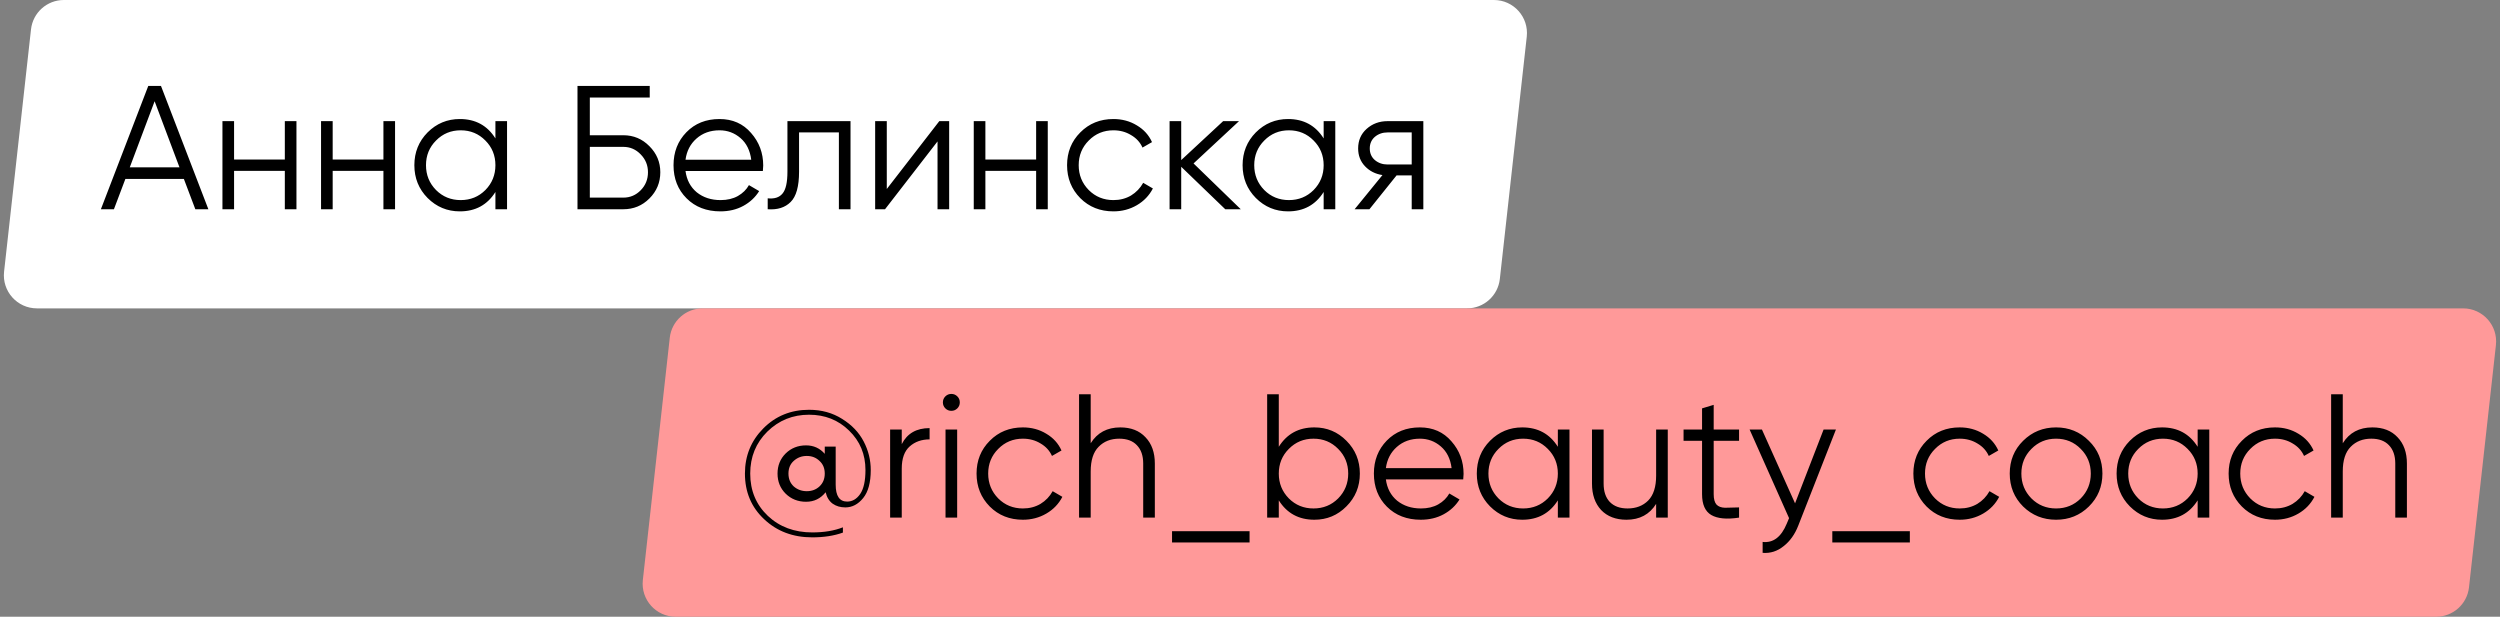
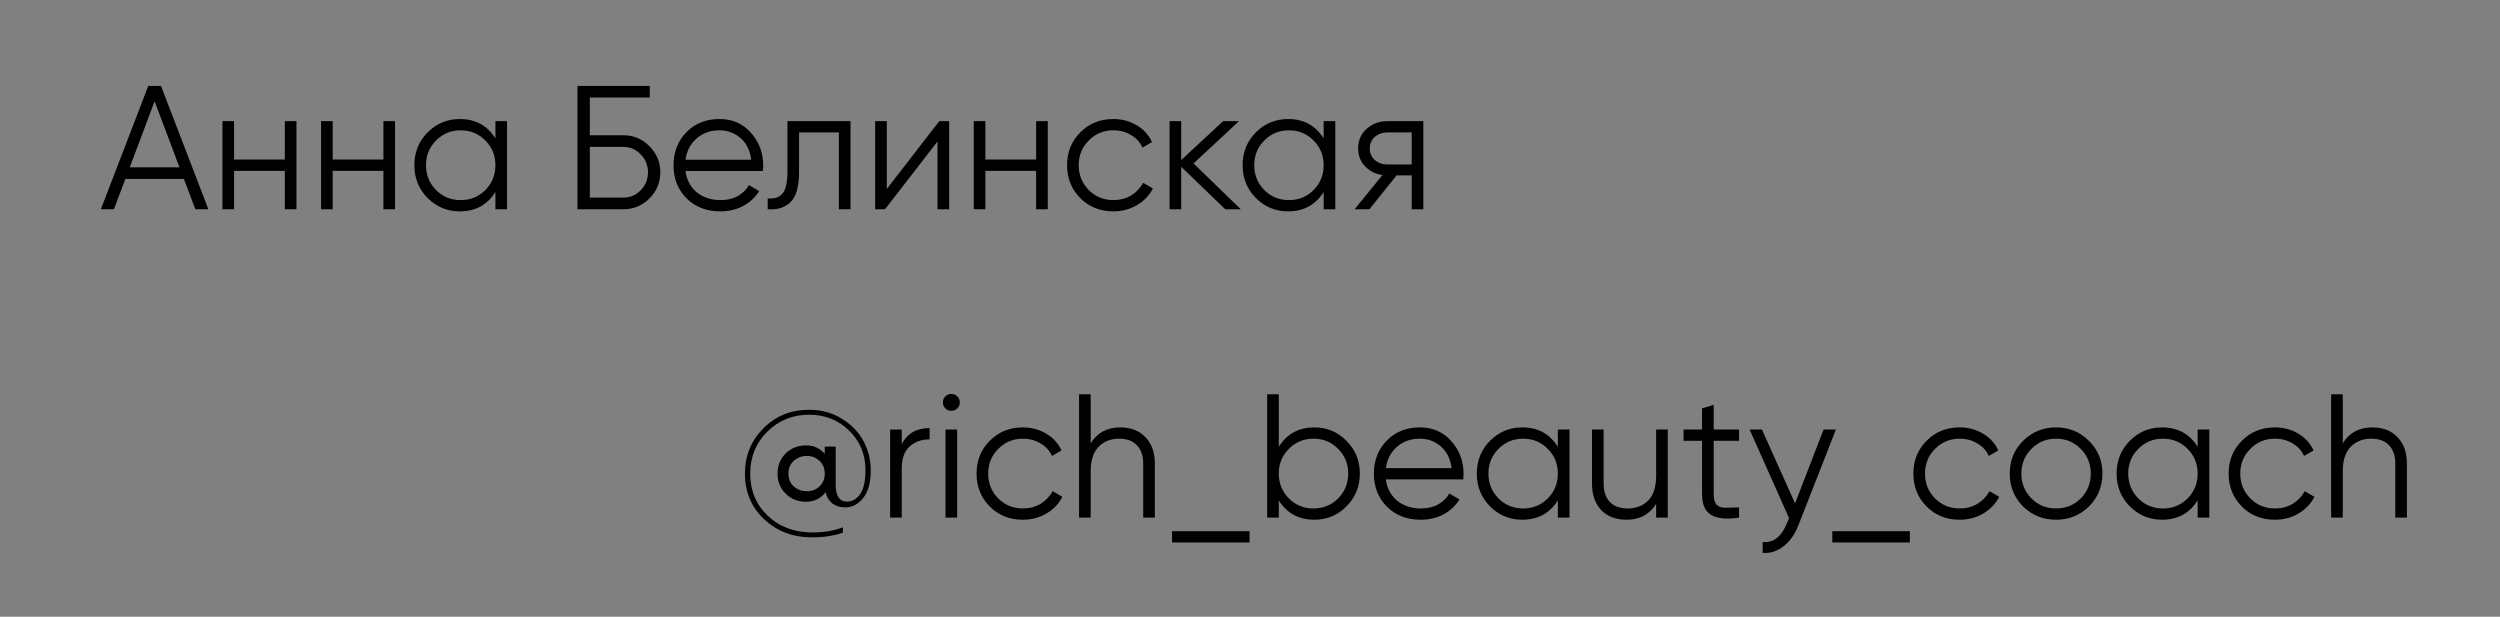
<svg xmlns="http://www.w3.org/2000/svg" width="227" height="56" viewBox="0 0 227 56" fill="none">
  <rect x="0" y="0" width="227" height="56" fill="#808080" stroke="none" />
-   <path d="M2.815 2.669C2.984 1.149 4.268 0 5.797 0H135.648C137.436 0 138.827 1.554 138.63 3.331L136.185 25.331C136.016 26.851 134.732 28 133.203 28H3.352C1.564 28 0.173 26.446 0.37 24.669L2.815 2.669Z" fill="white" />
-   <path d="M60.815 30.669C60.984 29.149 62.268 28 63.797 28H223.648C225.436 28 226.827 29.554 226.63 31.331L224.185 53.331C224.016 54.851 222.732 56 221.203 56H61.352C59.564 56 58.173 54.446 58.37 52.669L60.815 30.669Z" fill="#FF9999" />
  <path d="M17.736 19L16.696 16.248H11.384L10.344 19H9.16L13.464 7.8H14.616L18.92 19H17.736ZM11.784 15.192H16.296L14.04 9.192L11.784 15.192ZM25.862 11H26.918V19H25.862V15.512H21.254V19H20.198V11H21.254V14.488H25.862V11ZM34.815 11H35.871V19H34.815V15.512H30.207V19H29.151V11H30.207V14.488H34.815V11ZM44.984 11H46.04V19H44.984V17.432C44.248 18.605 43.171 19.192 41.752 19.192C40.611 19.192 39.635 18.787 38.824 17.976C38.024 17.165 37.624 16.173 37.624 15C37.624 13.827 38.024 12.835 38.824 12.024C39.635 11.213 40.611 10.808 41.752 10.808C43.171 10.808 44.248 11.395 44.984 12.568V11ZM39.592 17.256C40.2 17.864 40.947 18.168 41.832 18.168C42.718 18.168 43.464 17.864 44.072 17.256C44.68 16.637 44.984 15.885 44.984 15C44.984 14.115 44.68 13.368 44.072 12.76C43.464 12.141 42.718 11.832 41.832 11.832C40.947 11.832 40.2 12.141 39.592 12.76C38.984 13.368 38.68 14.115 38.68 15C38.68 15.885 38.984 16.637 39.592 17.256ZM56.596 12.28C57.524 12.28 58.314 12.611 58.964 13.272C59.626 13.933 59.956 14.723 59.956 15.64C59.956 16.568 59.626 17.363 58.964 18.024C58.314 18.675 57.524 19 56.596 19H52.436V7.8H58.996V8.856H53.556V12.28H56.596ZM56.596 17.944C57.215 17.944 57.743 17.72 58.18 17.272C58.618 16.824 58.836 16.28 58.836 15.64C58.836 15.011 58.618 14.472 58.18 14.024C57.743 13.565 57.215 13.336 56.596 13.336H53.556V17.944H56.596ZM65.332 10.808C66.516 10.808 67.47 11.229 68.196 12.072C68.932 12.904 69.3 13.891 69.3 15.032C69.3 15.149 69.289 15.315 69.268 15.528H62.244C62.35 16.339 62.692 16.984 63.268 17.464C63.854 17.933 64.574 18.168 65.428 18.168C66.036 18.168 66.558 18.045 66.996 17.8C67.444 17.544 67.78 17.213 68.004 16.808L68.932 17.352C68.58 17.917 68.1 18.365 67.492 18.696C66.884 19.027 66.19 19.192 65.412 19.192C64.153 19.192 63.129 18.797 62.34 18.008C61.55 17.219 61.156 16.216 61.156 15C61.156 13.805 61.545 12.808 62.324 12.008C63.102 11.208 64.105 10.808 65.332 10.808ZM65.332 11.832C64.5 11.832 63.801 12.083 63.236 12.584C62.681 13.075 62.35 13.715 62.244 14.504H68.212C68.105 13.661 67.78 13.005 67.236 12.536C66.692 12.067 66.057 11.832 65.332 11.832ZM77.227 11V19H76.171V12.024H72.555V15.592C72.555 16.925 72.299 17.843 71.787 18.344C71.285 18.845 70.592 19.064 69.707 19V18.008C70.315 18.072 70.763 17.928 71.051 17.576C71.35 17.224 71.499 16.563 71.499 15.592V11H77.227ZM85.288 11H86.184V19H85.128V12.84L80.36 19H79.464V11H80.52V17.16L85.288 11ZM94.081 11H95.137V19H94.081V15.512H89.473V19H88.417V11H89.473V14.488H94.081V11ZM101.098 19.192C99.893 19.192 98.89 18.792 98.09 17.992C97.29 17.181 96.89 16.184 96.89 15C96.89 13.816 97.29 12.824 98.09 12.024C98.89 11.213 99.893 10.808 101.098 10.808C101.887 10.808 102.597 11 103.226 11.384C103.855 11.757 104.314 12.264 104.602 12.904L103.738 13.4C103.525 12.92 103.178 12.541 102.698 12.264C102.229 11.976 101.695 11.832 101.098 11.832C100.213 11.832 99.466 12.141 98.858 12.76C98.25 13.368 97.946 14.115 97.946 15C97.946 15.885 98.25 16.637 98.858 17.256C99.466 17.864 100.213 18.168 101.098 18.168C101.695 18.168 102.229 18.029 102.698 17.752C103.167 17.464 103.535 17.08 103.802 16.6L104.682 17.112C104.351 17.752 103.866 18.259 103.226 18.632C102.586 19.005 101.877 19.192 101.098 19.192ZM112.662 19H111.254L107.254 15.144V19H106.198V11H107.254V14.536L111.062 11H112.502L108.374 14.84L112.662 19ZM120.188 11H121.244V19H120.188V17.432C119.452 18.605 118.374 19.192 116.956 19.192C115.814 19.192 114.838 18.787 114.028 17.976C113.228 17.165 112.828 16.173 112.828 15C112.828 13.827 113.228 12.835 114.028 12.024C114.838 11.213 115.814 10.808 116.956 10.808C118.374 10.808 119.452 11.395 120.188 12.568V11ZM114.796 17.256C115.404 17.864 116.15 18.168 117.036 18.168C117.921 18.168 118.668 17.864 119.276 17.256C119.884 16.637 120.188 15.885 120.188 15C120.188 14.115 119.884 13.368 119.276 12.76C118.668 12.141 117.921 11.832 117.036 11.832C116.15 11.832 115.404 12.141 114.796 12.76C114.188 13.368 113.884 14.115 113.884 15C113.884 15.885 114.188 16.637 114.796 17.256ZM129.239 11V19H128.183V15.928H126.807L124.343 19H122.999L125.527 15.896C124.887 15.8 124.359 15.533 123.943 15.096C123.527 14.659 123.319 14.12 123.319 13.48C123.319 12.755 123.575 12.163 124.087 11.704C124.61 11.235 125.245 11 125.991 11H129.239ZM125.991 14.936H128.183V12.024H125.991C125.543 12.024 125.159 12.157 124.839 12.424C124.53 12.691 124.375 13.043 124.375 13.48C124.375 13.917 124.53 14.269 124.839 14.536C125.159 14.803 125.543 14.936 125.991 14.936Z" fill="black" />
  <path d="M73.464 37.208C74.595 37.208 75.597 37.485 76.472 38.04C77.347 38.584 77.997 39.267 78.424 40.088C78.851 40.909 79.064 41.773 79.064 42.68C79.064 43.811 78.835 44.659 78.376 45.224C77.917 45.789 77.379 46.072 76.76 46.072C76.312 46.072 75.928 45.96 75.608 45.736C75.288 45.501 75.075 45.155 74.968 44.696C74.509 45.272 73.917 45.56 73.192 45.56C72.456 45.56 71.837 45.315 71.336 44.824C70.845 44.333 70.6 43.725 70.6 43C70.6 42.275 70.845 41.667 71.336 41.176C71.837 40.685 72.456 40.44 73.192 40.44C73.875 40.44 74.44 40.696 74.888 41.208V40.552H75.88V44.008C75.88 45.032 76.227 45.544 76.92 45.544C77.389 45.544 77.784 45.315 78.104 44.856C78.424 44.387 78.584 43.661 78.584 42.68C78.584 41.251 78.088 40.056 77.096 39.096C76.115 38.136 74.904 37.656 73.464 37.656C71.981 37.656 70.717 38.168 69.672 39.192C68.637 40.216 68.12 41.485 68.12 43C68.12 44.547 68.653 45.827 69.72 46.84C70.787 47.843 72.131 48.344 73.752 48.344C74.829 48.344 75.757 48.189 76.536 47.88V48.36C75.736 48.648 74.808 48.792 73.752 48.792C72.003 48.792 70.547 48.243 69.384 47.144C68.221 46.056 67.64 44.675 67.64 43C67.64 41.389 68.195 40.024 69.304 38.904C70.424 37.773 71.811 37.208 73.464 37.208ZM72.072 44.168C72.403 44.456 72.797 44.6 73.256 44.6C73.715 44.6 74.099 44.456 74.408 44.168C74.728 43.869 74.888 43.48 74.888 43C74.888 42.52 74.728 42.136 74.408 41.848C74.099 41.549 73.715 41.4 73.256 41.4C72.797 41.4 72.403 41.549 72.072 41.848C71.752 42.136 71.592 42.52 71.592 43C71.592 43.48 71.752 43.869 72.072 44.168ZM81.879 40.328C82.37 39.357 83.213 38.872 84.407 38.872V39.896C83.682 39.896 83.079 40.109 82.599 40.536C82.119 40.963 81.879 41.635 81.879 42.552V47H80.823V39H81.879V40.328ZM86.926 37.08C86.777 37.229 86.596 37.304 86.382 37.304C86.169 37.304 85.988 37.229 85.838 37.08C85.689 36.931 85.614 36.749 85.614 36.536C85.614 36.323 85.689 36.141 85.838 35.992C85.988 35.843 86.169 35.768 86.382 35.768C86.596 35.768 86.777 35.843 86.926 35.992C87.076 36.141 87.15 36.323 87.15 36.536C87.15 36.749 87.076 36.931 86.926 37.08ZM85.854 47V39H86.91V47H85.854ZM92.879 47.192C91.674 47.192 90.671 46.792 89.871 45.992C89.071 45.181 88.671 44.184 88.671 43C88.671 41.816 89.071 40.824 89.871 40.024C90.671 39.213 91.674 38.808 92.879 38.808C93.669 38.808 94.378 39 95.007 39.384C95.637 39.757 96.095 40.264 96.383 40.904L95.519 41.4C95.306 40.92 94.959 40.541 94.479 40.264C94.01 39.976 93.477 39.832 92.879 39.832C91.994 39.832 91.247 40.141 90.639 40.76C90.031 41.368 89.727 42.115 89.727 43C89.727 43.885 90.031 44.637 90.639 45.256C91.247 45.864 91.994 46.168 92.879 46.168C93.477 46.168 94.01 46.029 94.479 45.752C94.949 45.464 95.317 45.08 95.583 44.6L96.463 45.112C96.133 45.752 95.647 46.259 95.007 46.632C94.367 47.005 93.658 47.192 92.879 47.192ZM101.723 38.808C102.694 38.808 103.457 39.107 104.011 39.704C104.577 40.291 104.859 41.085 104.859 42.088V47H103.803V42.088C103.803 41.373 103.611 40.819 103.227 40.424C102.854 40.029 102.321 39.832 101.627 39.832C100.859 39.832 100.235 40.077 99.755 40.568C99.275 41.048 99.035 41.795 99.035 42.808V47H97.979V35.8H99.035V40.248C99.633 39.288 100.529 38.808 101.723 38.808ZM106.421 49.256V48.232H113.461V49.256H106.421ZM119.346 38.808C120.487 38.808 121.458 39.213 122.258 40.024C123.068 40.835 123.474 41.827 123.474 43C123.474 44.173 123.068 45.165 122.258 45.976C121.458 46.787 120.487 47.192 119.346 47.192C117.927 47.192 116.85 46.605 116.114 45.432V47H115.058V35.8H116.114V40.568C116.85 39.395 117.927 38.808 119.346 38.808ZM117.026 45.256C117.634 45.864 118.38 46.168 119.266 46.168C120.151 46.168 120.898 45.864 121.506 45.256C122.114 44.637 122.418 43.885 122.418 43C122.418 42.115 122.114 41.368 121.506 40.76C120.898 40.141 120.151 39.832 119.266 39.832C118.38 39.832 117.634 40.141 117.026 40.76C116.418 41.368 116.114 42.115 116.114 43C116.114 43.885 116.418 44.637 117.026 45.256ZM128.925 38.808C130.109 38.808 131.064 39.229 131.789 40.072C132.525 40.904 132.893 41.891 132.893 43.032C132.893 43.149 132.883 43.315 132.861 43.528H125.837C125.944 44.339 126.285 44.984 126.861 45.464C127.448 45.933 128.168 46.168 129.021 46.168C129.629 46.168 130.152 46.045 130.589 45.8C131.037 45.544 131.373 45.213 131.597 44.808L132.525 45.352C132.173 45.917 131.693 46.365 131.085 46.696C130.477 47.027 129.784 47.192 129.005 47.192C127.747 47.192 126.723 46.797 125.933 46.008C125.144 45.219 124.749 44.216 124.749 43C124.749 41.805 125.139 40.808 125.917 40.008C126.696 39.208 127.699 38.808 128.925 38.808ZM128.925 39.832C128.093 39.832 127.395 40.083 126.829 40.584C126.275 41.075 125.944 41.715 125.837 42.504H131.805C131.699 41.661 131.373 41.005 130.829 40.536C130.285 40.067 129.651 39.832 128.925 39.832ZM141.453 39H142.509V47H141.453V45.432C140.717 46.605 139.64 47.192 138.221 47.192C137.08 47.192 136.104 46.787 135.293 45.976C134.493 45.165 134.093 44.173 134.093 43C134.093 41.827 134.493 40.835 135.293 40.024C136.104 39.213 137.08 38.808 138.221 38.808C139.64 38.808 140.717 39.395 141.453 40.568V39ZM136.061 45.256C136.669 45.864 137.416 46.168 138.301 46.168C139.186 46.168 139.933 45.864 140.541 45.256C141.149 44.637 141.453 43.885 141.453 43C141.453 42.115 141.149 41.368 140.541 40.76C139.933 40.141 139.186 39.832 138.301 39.832C137.416 39.832 136.669 40.141 136.061 40.76C135.453 41.368 135.149 42.115 135.149 43C135.149 43.885 135.453 44.637 136.061 45.256ZM150.377 39H151.433V47H150.377V45.752C149.78 46.712 148.884 47.192 147.689 47.192C146.718 47.192 145.95 46.899 145.385 46.312C144.83 45.715 144.553 44.915 144.553 43.912V39H145.609V43.912C145.609 44.627 145.796 45.181 146.169 45.576C146.553 45.971 147.092 46.168 147.785 46.168C148.553 46.168 149.177 45.928 149.657 45.448C150.137 44.957 150.377 44.205 150.377 43.192V39ZM157.907 40.024H155.603V44.872C155.603 45.309 155.688 45.624 155.859 45.816C156.03 45.997 156.286 46.093 156.627 46.104C156.968 46.104 157.395 46.093 157.907 46.072V47C156.787 47.171 155.944 47.091 155.379 46.76C154.824 46.429 154.547 45.8 154.547 44.872V40.024H152.867V39H154.547V37.08L155.603 36.76V39H157.907V40.024ZM165.583 39H166.703L163.279 47.736C162.97 48.525 162.527 49.144 161.951 49.592C161.386 50.051 160.751 50.253 160.047 50.2V49.208C161.007 49.315 161.738 48.76 162.239 47.544L162.447 47.048L158.863 39H159.983L162.991 45.704L165.583 39ZM166.374 49.256V48.232H173.414V49.256H166.374ZM177.942 47.192C176.736 47.192 175.734 46.792 174.934 45.992C174.134 45.181 173.734 44.184 173.734 43C173.734 41.816 174.134 40.824 174.934 40.024C175.734 39.213 176.736 38.808 177.942 38.808C178.731 38.808 179.44 39 180.07 39.384C180.699 39.757 181.158 40.264 181.446 40.904L180.582 41.4C180.368 40.92 180.022 40.541 179.542 40.264C179.072 39.976 178.539 39.832 177.942 39.832C177.056 39.832 176.31 40.141 175.702 40.76C175.094 41.368 174.79 42.115 174.79 43C174.79 43.885 175.094 44.637 175.702 45.256C176.31 45.864 177.056 46.168 177.942 46.168C178.539 46.168 179.072 46.029 179.542 45.752C180.011 45.464 180.379 45.08 180.646 44.6L181.526 45.112C181.195 45.752 180.71 46.259 180.07 46.632C179.43 47.005 178.72 47.192 177.942 47.192ZM189.668 45.992C188.857 46.792 187.865 47.192 186.692 47.192C185.518 47.192 184.521 46.792 183.7 45.992C182.889 45.181 182.484 44.184 182.484 43C182.484 41.816 182.889 40.824 183.7 40.024C184.521 39.213 185.518 38.808 186.692 38.808C187.865 38.808 188.857 39.213 189.668 40.024C190.489 40.824 190.9 41.816 190.9 43C190.9 44.184 190.489 45.181 189.668 45.992ZM184.452 45.256C185.06 45.864 185.806 46.168 186.692 46.168C187.577 46.168 188.324 45.864 188.932 45.256C189.54 44.637 189.844 43.885 189.844 43C189.844 42.115 189.54 41.368 188.932 40.76C188.324 40.141 187.577 39.832 186.692 39.832C185.806 39.832 185.06 40.141 184.452 40.76C183.844 41.368 183.54 42.115 183.54 43C183.54 43.885 183.844 44.637 184.452 45.256ZM199.547 39H200.603V47H199.547V45.432C198.811 46.605 197.734 47.192 196.315 47.192C195.174 47.192 194.198 46.787 193.387 45.976C192.587 45.165 192.187 44.173 192.187 43C192.187 41.827 192.587 40.835 193.387 40.024C194.198 39.213 195.174 38.808 196.315 38.808C197.734 38.808 198.811 39.395 199.547 40.568V39ZM194.155 45.256C194.763 45.864 195.51 46.168 196.395 46.168C197.28 46.168 198.027 45.864 198.635 45.256C199.243 44.637 199.547 43.885 199.547 43C199.547 42.115 199.243 41.368 198.635 40.76C198.027 40.141 197.28 39.832 196.395 39.832C195.51 39.832 194.763 40.141 194.155 40.76C193.547 41.368 193.243 42.115 193.243 43C193.243 43.885 193.547 44.637 194.155 45.256ZM206.567 47.192C205.361 47.192 204.359 46.792 203.559 45.992C202.759 45.181 202.359 44.184 202.359 43C202.359 41.816 202.759 40.824 203.559 40.024C204.359 39.213 205.361 38.808 206.567 38.808C207.356 38.808 208.065 39 208.695 39.384C209.324 39.757 209.783 40.264 210.071 40.904L209.207 41.4C208.993 40.92 208.647 40.541 208.167 40.264C207.697 39.976 207.164 39.832 206.567 39.832C205.681 39.832 204.935 40.141 204.327 40.76C203.719 41.368 203.415 42.115 203.415 43C203.415 43.885 203.719 44.637 204.327 45.256C204.935 45.864 205.681 46.168 206.567 46.168C207.164 46.168 207.697 46.029 208.167 45.752C208.636 45.464 209.004 45.08 209.271 44.6L210.151 45.112C209.82 45.752 209.335 46.259 208.695 46.632C208.055 47.005 207.345 47.192 206.567 47.192ZM215.411 38.808C216.382 38.808 217.144 39.107 217.699 39.704C218.264 40.291 218.547 41.085 218.547 42.088V47H217.491V42.088C217.491 41.373 217.299 40.819 216.915 40.424C216.542 40.029 216.008 39.832 215.315 39.832C214.547 39.832 213.923 40.077 213.443 40.568C212.963 41.048 212.723 41.795 212.723 42.808V47H211.667V35.8H212.723V40.248C213.32 39.288 214.216 38.808 215.411 38.808Z" fill="black" />
</svg>